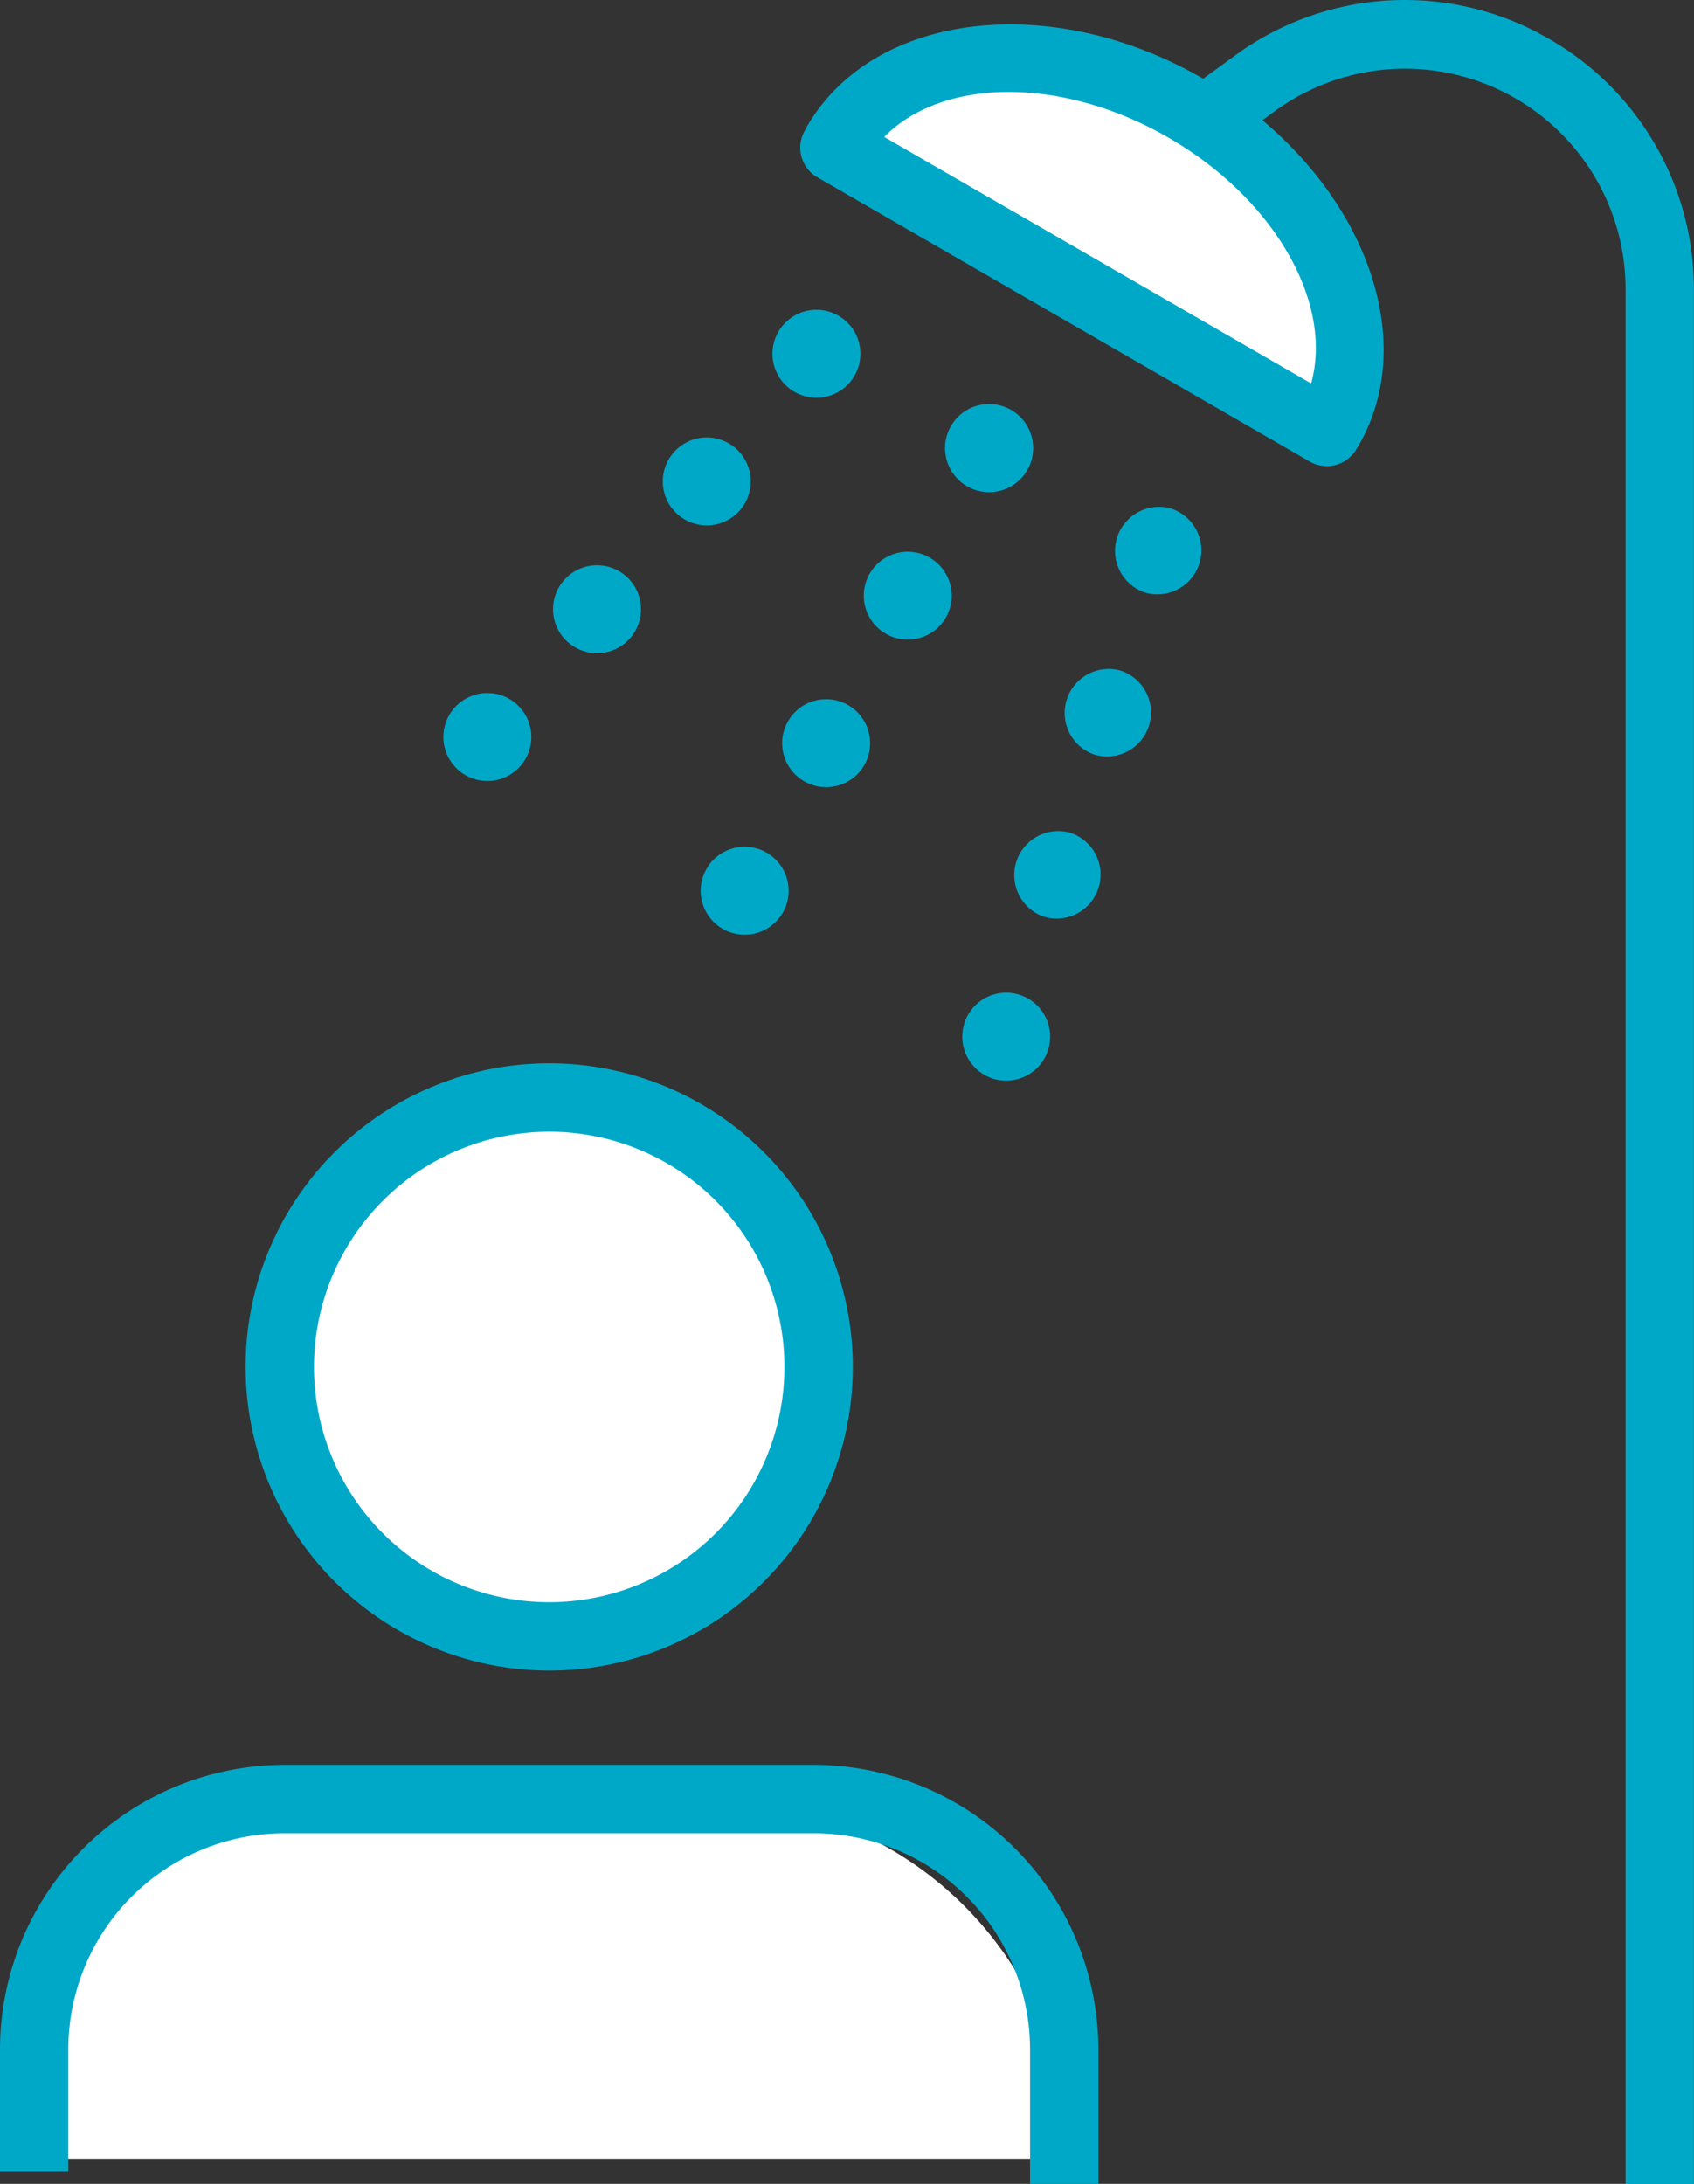
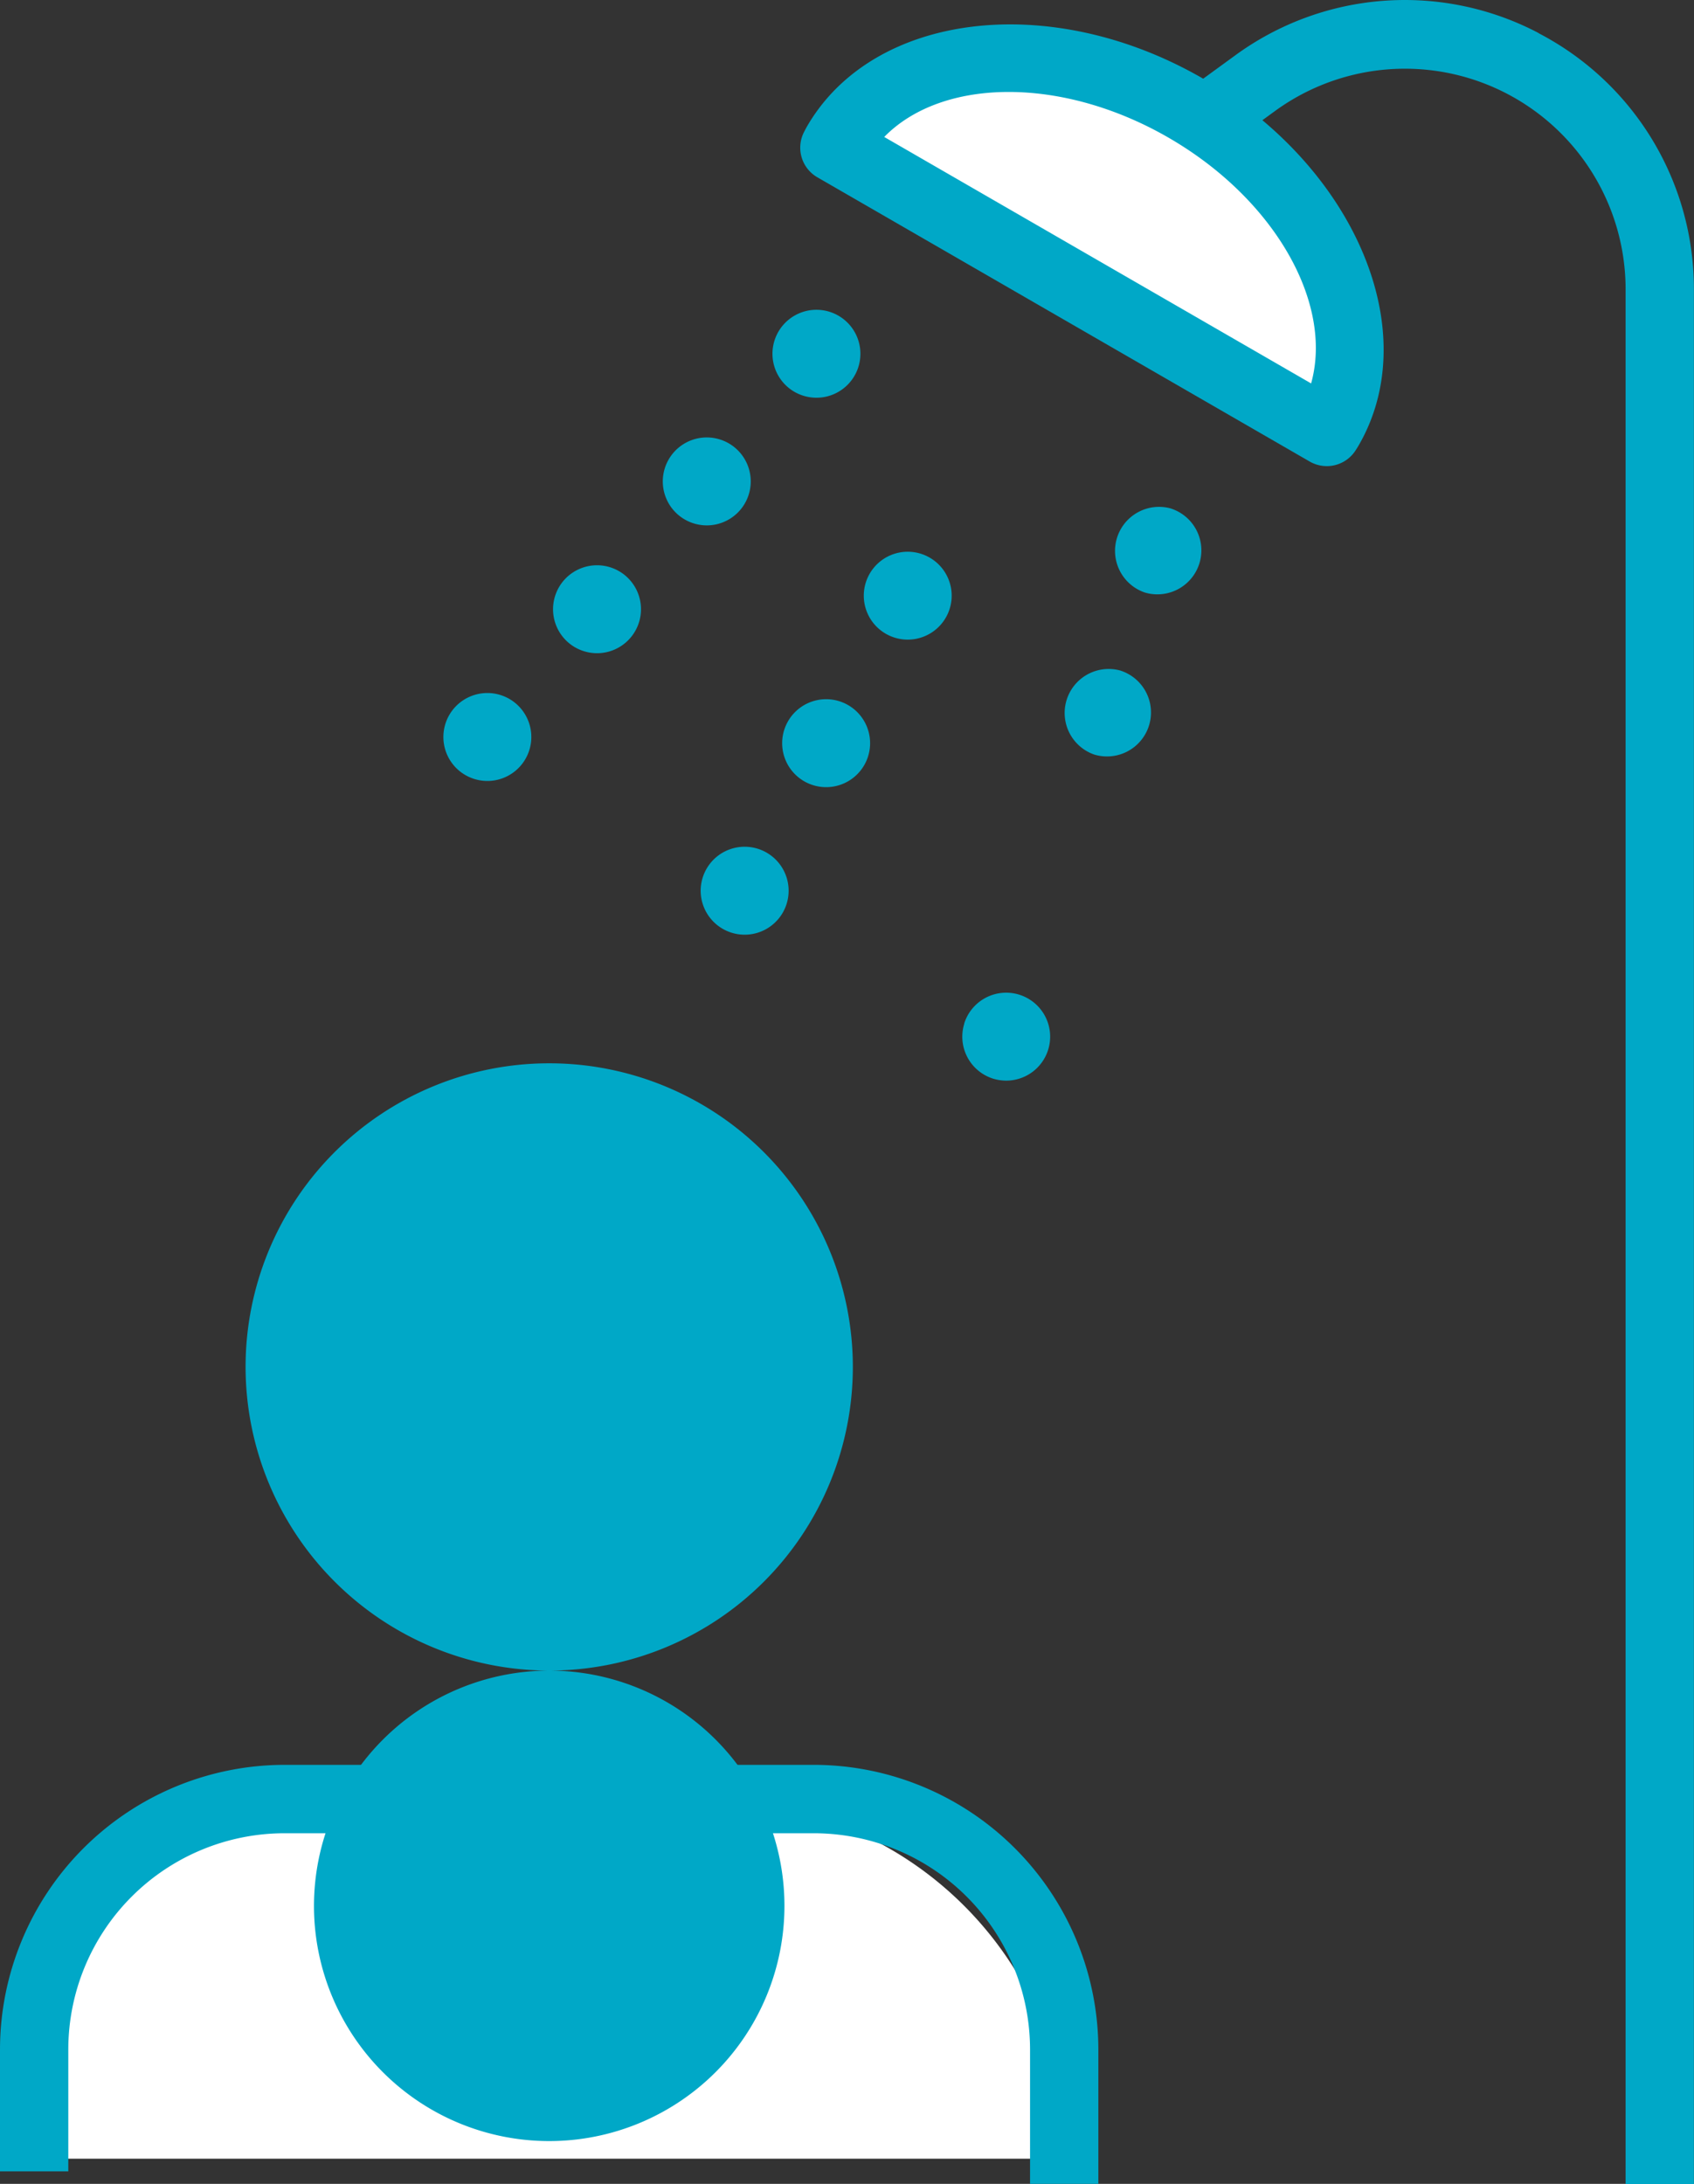
<svg xmlns="http://www.w3.org/2000/svg" width="52.087" height="67.146" viewBox="0 0 52.087 67.146">
  <rect x="0" y="0" width="52.087" height="67.146" fill="#333333" stroke="none" />
  <path d="M8.8-.9s4.465-5.13,11.139-.825S23.9,7.966,23.9,7.966L16.249,4.045Z" transform="translate(17.123 5.241)" fill="#fff" />
  <circle cx="8.5" cy="8.5" r="8.5" transform="translate(7.865 33.373)" fill="#fff" />
  <path d="M10.083,0H21A11,11,0,0,1,32,11v0a0,0,0,0,1,0,0H0a0,0,0,0,1,0,0v-.917A10.083,10.083,0,0,1,10.083,0Z" transform="translate(0.865 55.373)" fill="#fff" />
  <g transform="translate(0 0)">
    <g transform="translate(0 0)">
      <path d="M104.614,1.016a8.838,8.838,0,0,0-9.336.692L94.3,2.42l-.016-.01C89.606-.29,84.147.374,82.115,3.894c-.022.038-.042.077-.062.116l-.016.031a1.051,1.051,0,0,0,.4,1.41l15.139,8.74a1.051,1.051,0,0,0,1.419-.357l.019-.03c.024-.037.047-.074.071-.116,1.742-3.017.4-7.168-2.964-9.992l.394-.287A6.785,6.785,0,0,1,107.289,8.9v58.25h2.1V8.9a8.86,8.86,0,0,0-4.778-7.881M97.619,11.789,84.493,4.211c1.783-1.822,5.459-1.874,8.739.02s5.074,5.1,4.387,7.558" transform="translate(-57.305 0)" fill="#00a8c7" />
      <path d="M82.065,71.737a1.352,1.352,0,1,0,.529,1.838,1.353,1.353,0,0,0-.529-1.838" transform="translate(-56.009 -50.07)" fill="#00a8c7" />
      <path d="M71.887,87.369a1.352,1.352,0,1,0,1.838-.532,1.352,1.352,0,0,0-1.838.532" transform="translate(-50.175 -60.634)" fill="#00a8c7" />
      <path d="M90.408,56.637a1.351,1.351,0,1,0,.532,1.838,1.35,1.35,0,0,0-.532-1.838" transform="translate(-61.847 -39.506)" fill="#00a8c7" />
      <path d="M57.967,60.563a1.352,1.352,0,1,0-.88-.324,1.359,1.359,0,0,0,.88.324" transform="translate(-39.608 -40.479)" fill="#00a8c7" />
      <path d="M46.742,73.642a1.352,1.352,0,1,0-.88-.324,1.359,1.359,0,0,0,.88.324" transform="translate(-31.755 -49.63)" fill="#00a8c7" />
      <path d="M69.194,47.479a1.352,1.352,0,1,0-.88-.327,1.358,1.358,0,0,0,.88.327" transform="translate(-47.464 -31.325)" fill="#00a8c7" />
-       <path d="M105.407,85.076a1.353,1.353,0,0,0-.8,2.583,1.421,1.421,0,0,0,.4.06,1.352,1.352,0,0,0,.4-2.643" transform="translate(-72.517 -59.477)" fill="#00a8c7" />
      <path d="M98.561,102.555a1.353,1.353,0,0,0,.889,1.694,1.419,1.419,0,0,0,.4.06,1.352,1.352,0,1,0-1.292-1.754" transform="translate(-68.911 -71.083)" fill="#00a8c7" />
      <path d="M110.566,68.488a1.353,1.353,0,0,0-.8,2.583,1.316,1.316,0,0,0,.4.06,1.352,1.352,0,0,0,.4-2.643" transform="translate(-76.126 -47.873)" fill="#00a8c7" />
-       <path d="M34.474,127.507a9.336,9.336,0,1,0-9.336-9.336,9.346,9.346,0,0,0,9.336,9.336m0-16.569a7.233,7.233,0,1,1-7.233,7.233,7.241,7.241,0,0,1,7.233-7.233" transform="translate(-17.587 -76.142)" fill="#00a8c7" />
+       <path d="M34.474,127.507a9.336,9.336,0,1,0-9.336-9.336,9.346,9.346,0,0,0,9.336,9.336a7.233,7.233,0,1,1-7.233,7.233,7.241,7.241,0,0,1,7.233-7.233" transform="translate(-17.587 -76.142)" fill="#00a8c7" />
      <path d="M25.026,180.64H8.749A8.759,8.759,0,0,0,0,189.389v3.75H2.1v-3.75a6.654,6.654,0,0,1,6.646-6.646H25.026a6.654,6.654,0,0,1,6.646,6.646v4.135h2.1v-4.135a8.759,8.759,0,0,0-8.749-8.749" transform="translate(0 -126.377)" fill="#00a8c7" />
-       <path d="M99.282,43.375a1.355,1.355,0,1,0-1.186.7,1.354,1.354,0,0,0,1.186-.7" transform="translate(-67.683 -28.942)" fill="#00a8c7" />
      <path d="M80.419,34.4a1.352,1.352,0,1,0-.88-.327,1.357,1.357,0,0,0,.88.327" transform="translate(-55.317 -22.171)" fill="#00a8c7" />
      <path d="M115.722,51.9a1.353,1.353,0,0,0-.8,2.583,1.315,1.315,0,0,0,.4.06,1.352,1.352,0,0,0,.4-2.643" transform="translate(-79.733 -36.269)" fill="#00a8c7" />
    </g>
  </g>
</svg>